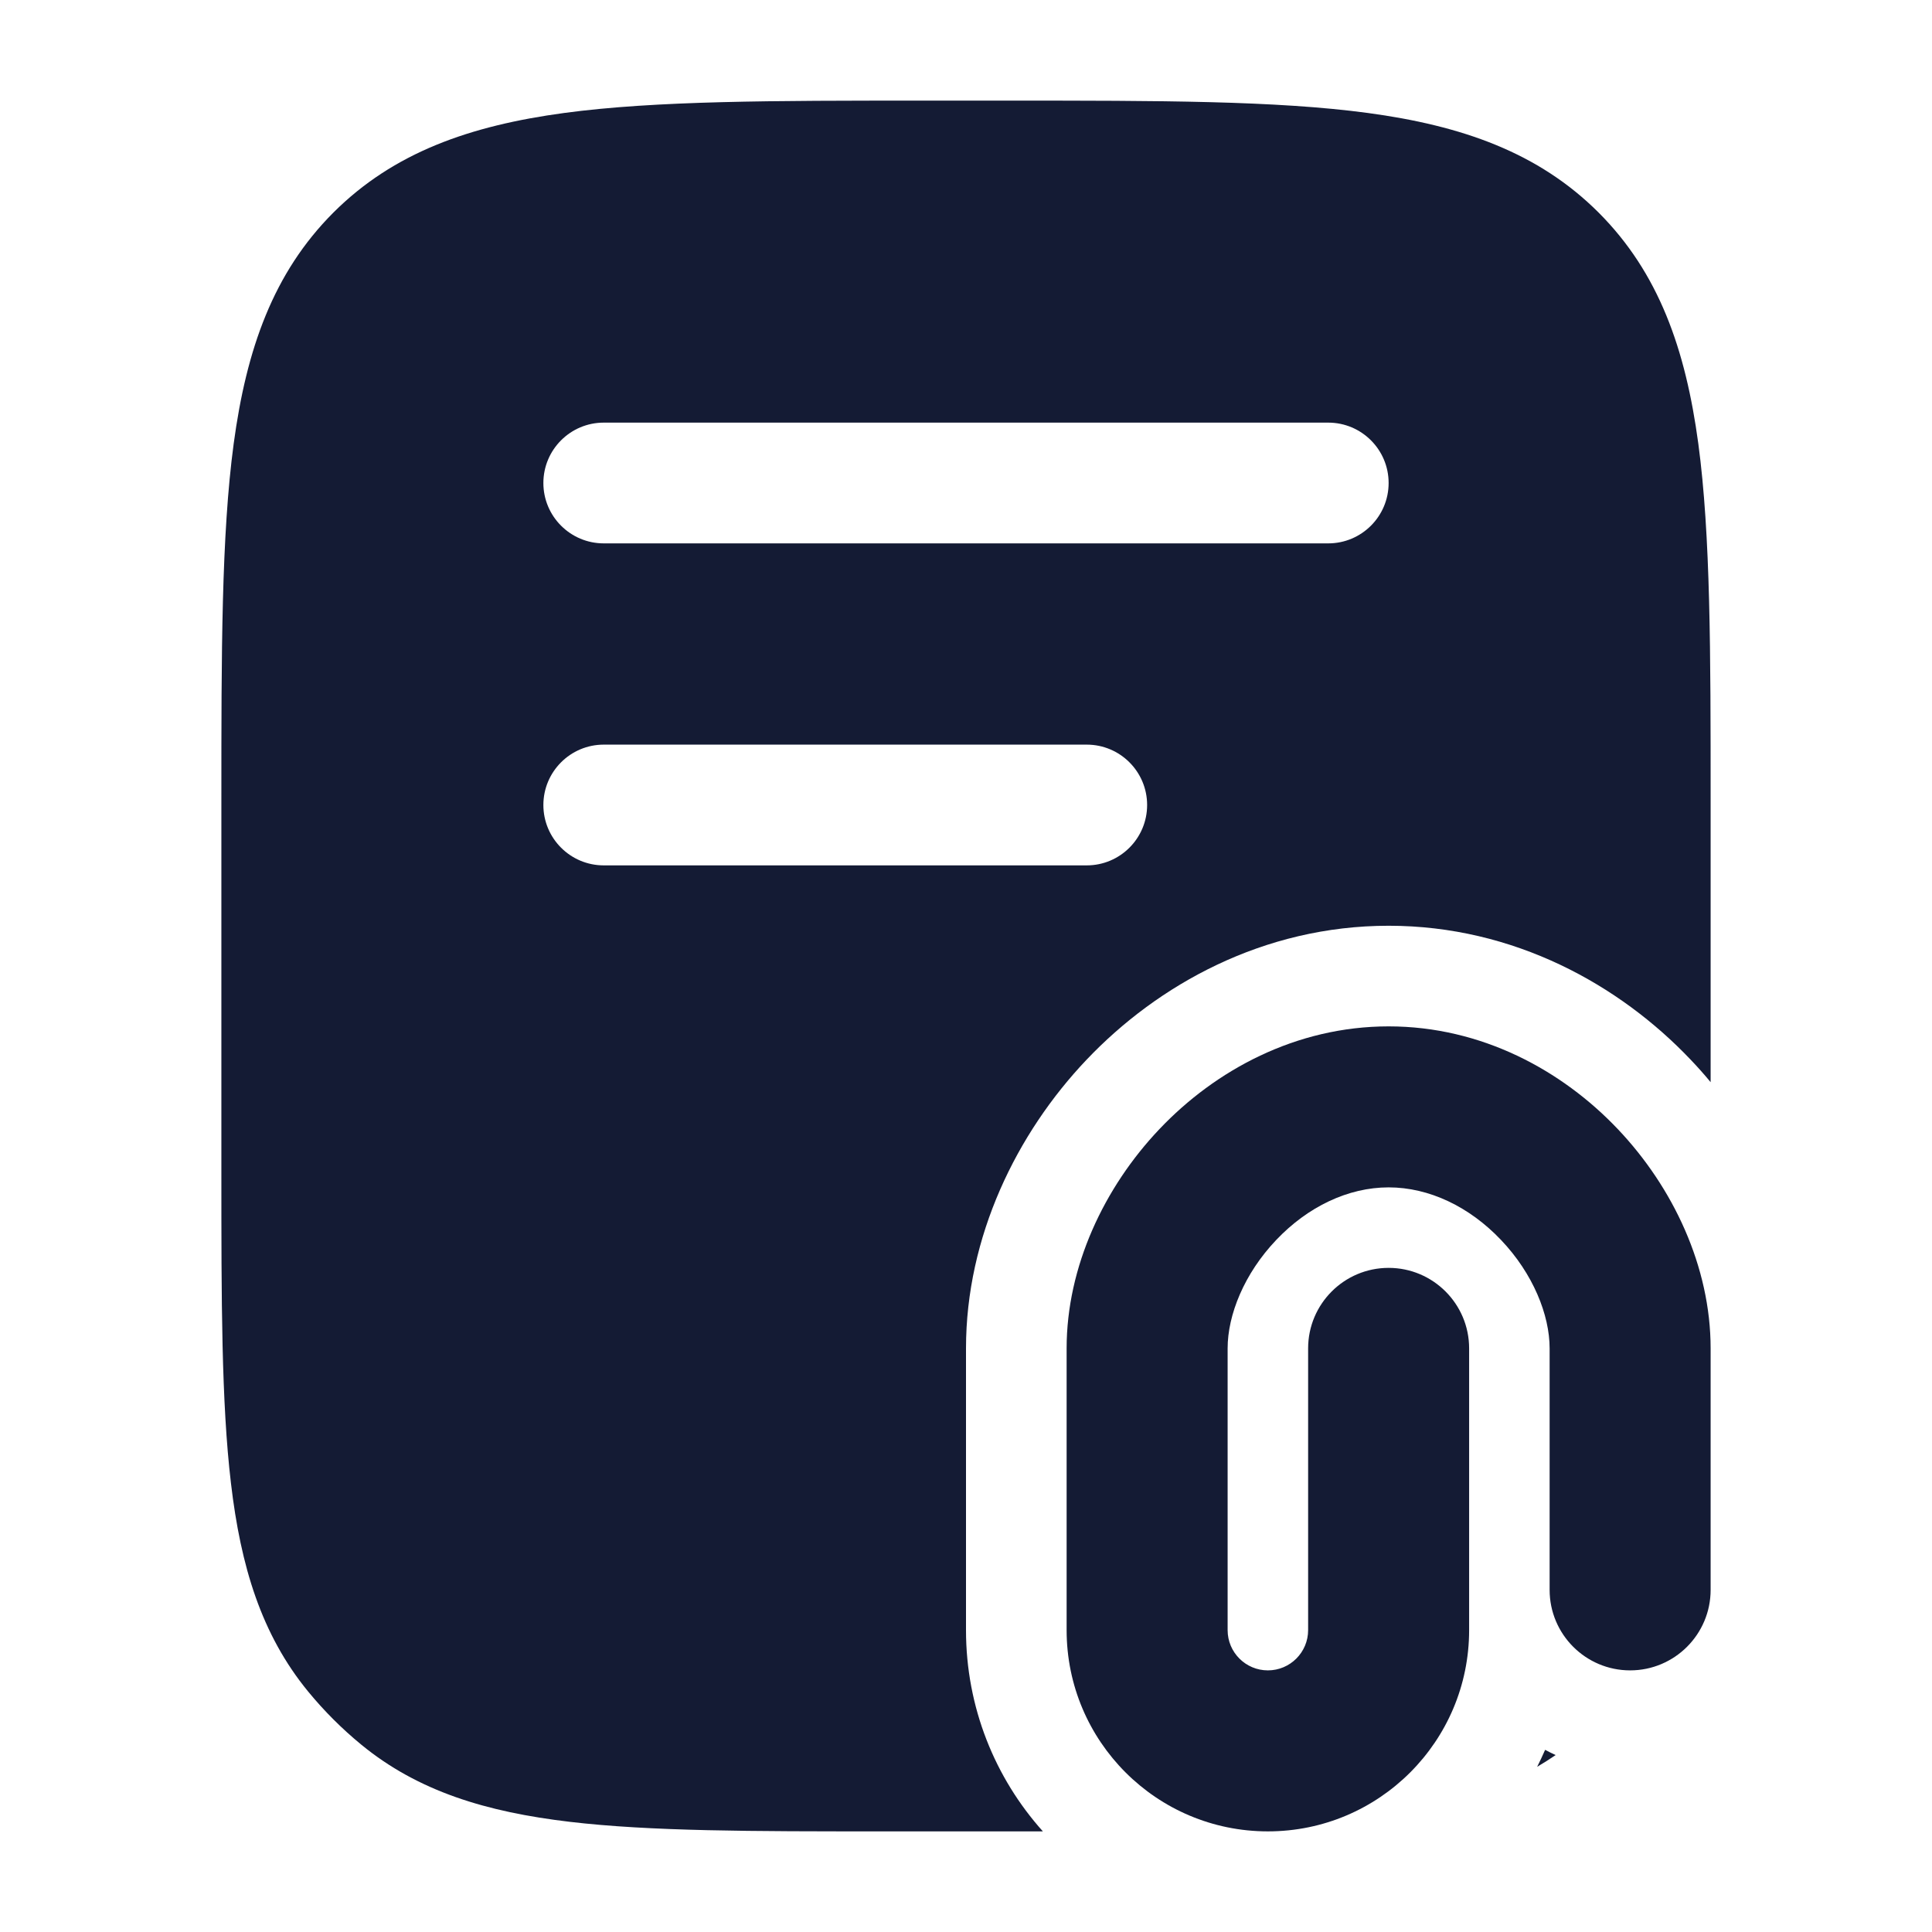
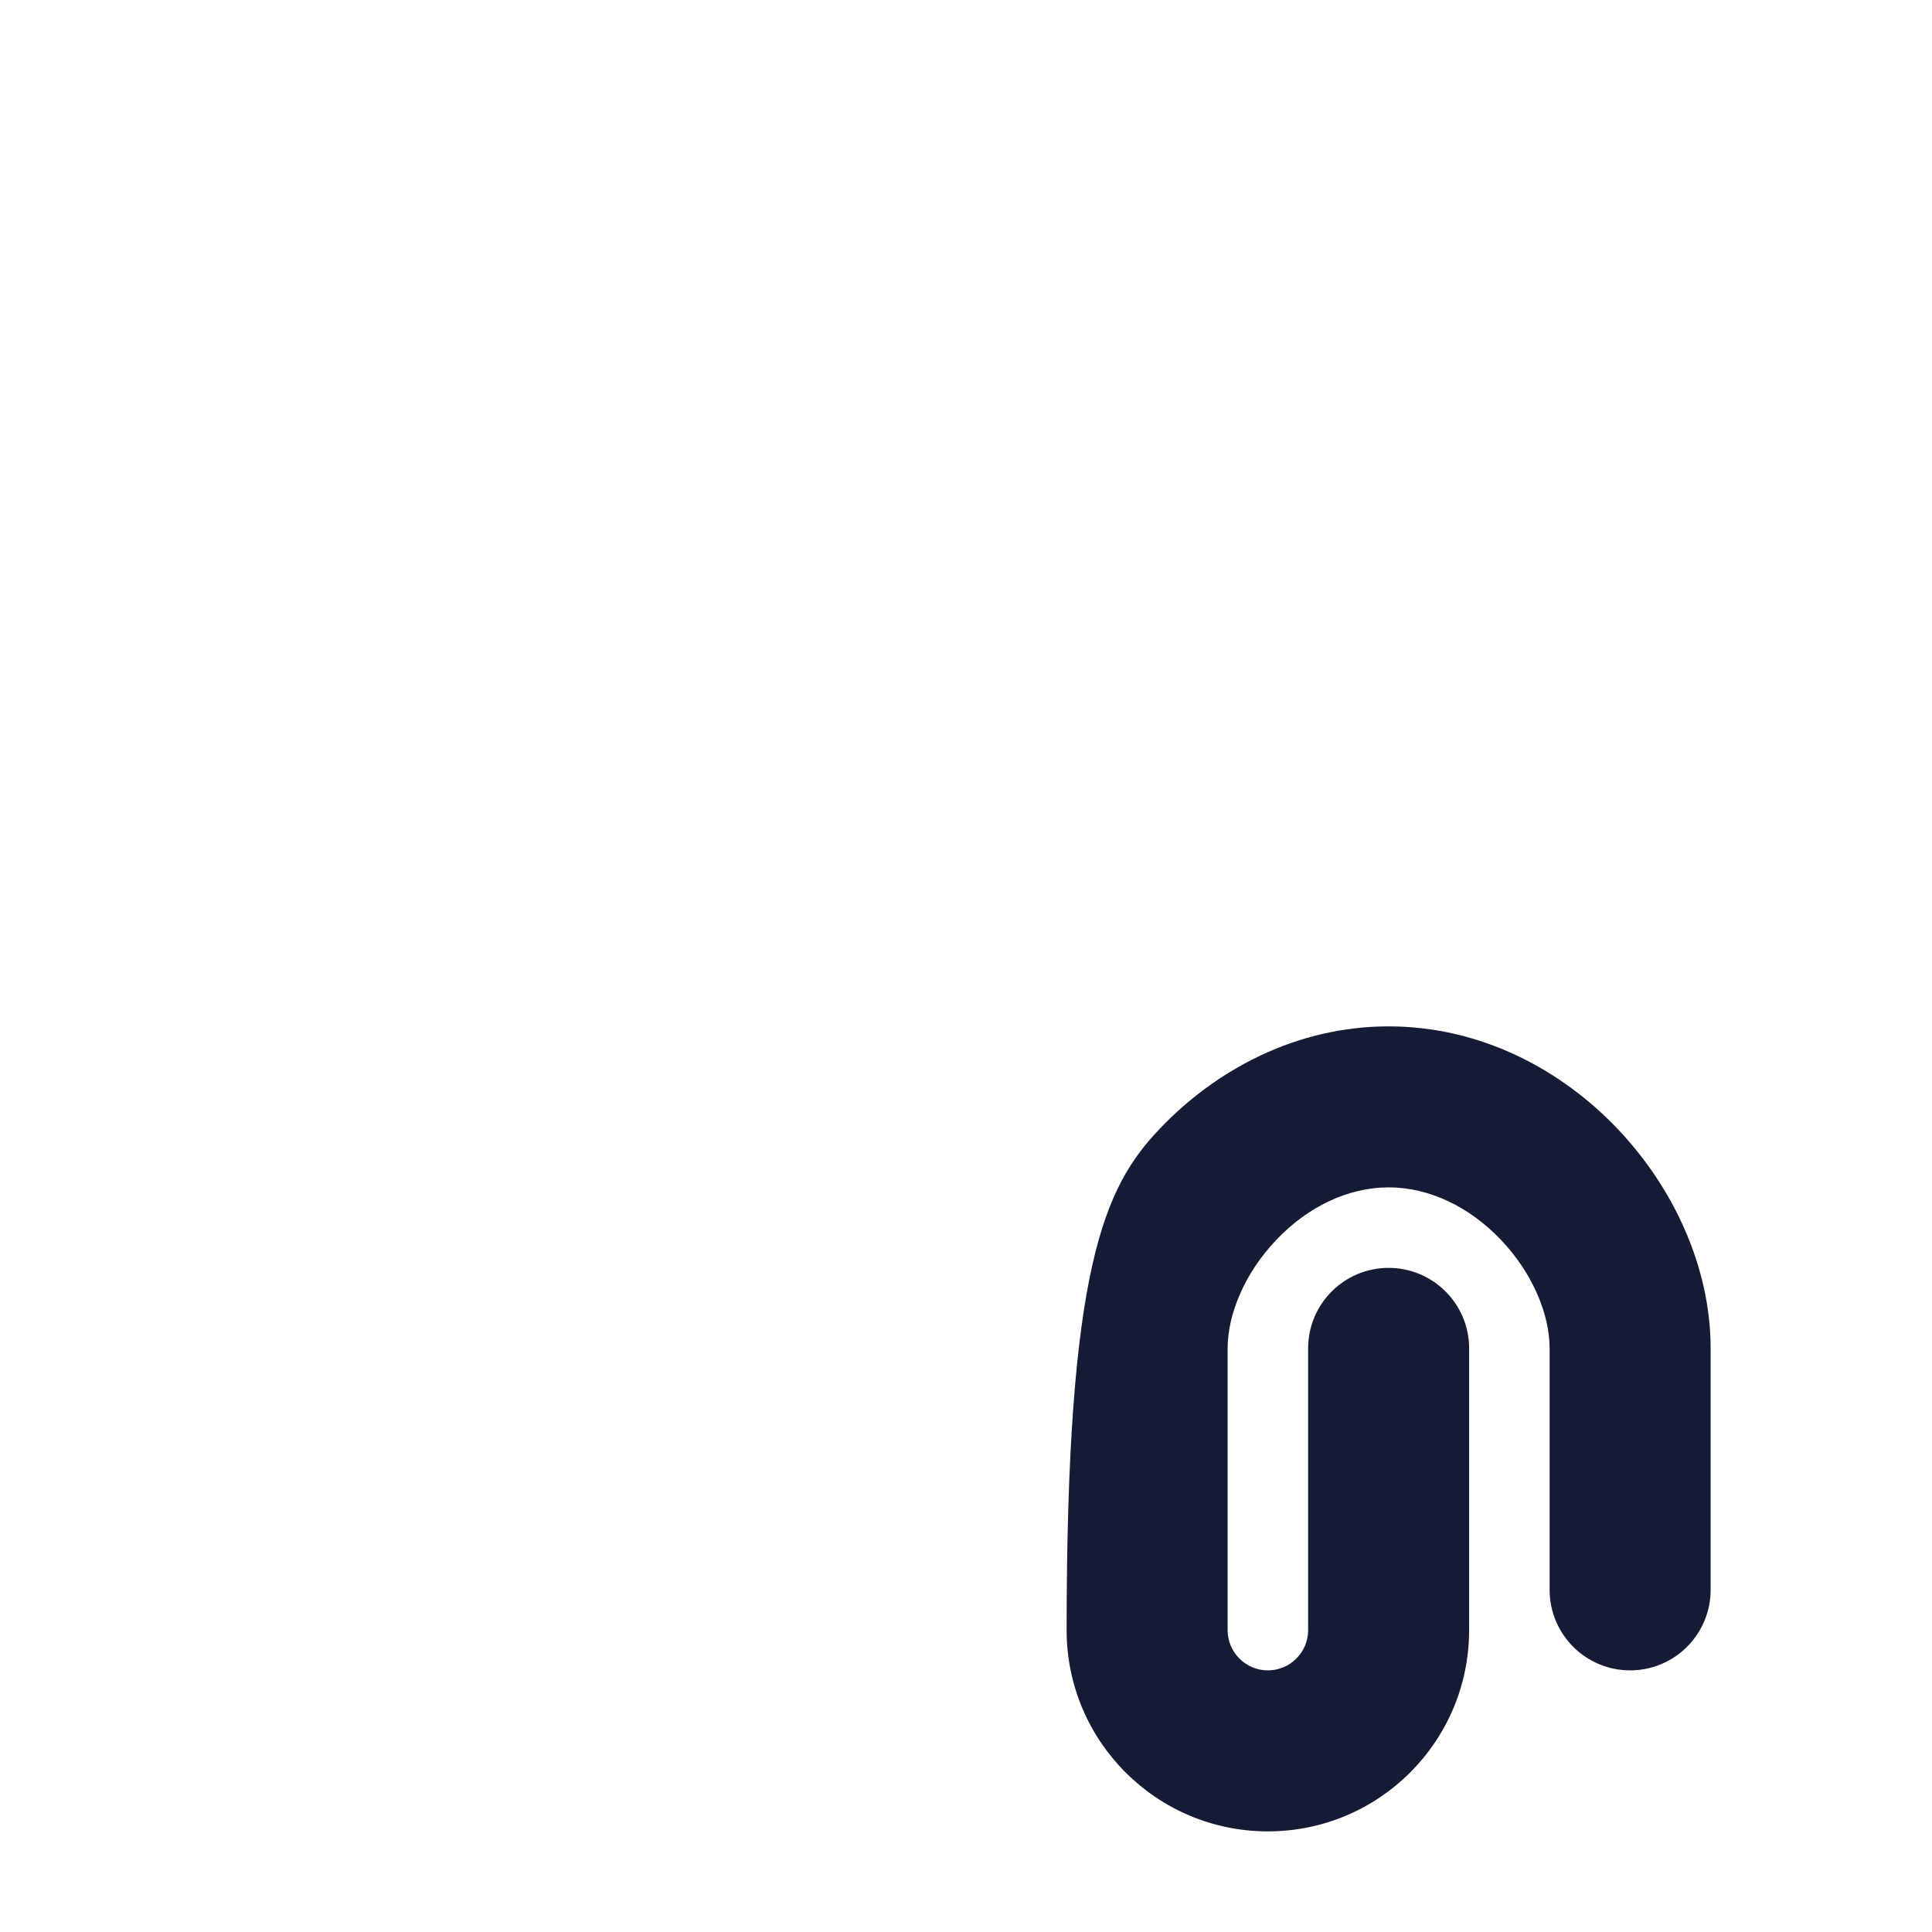
<svg xmlns="http://www.w3.org/2000/svg" width="24" height="24" viewBox="0 0 24 24" fill="none">
-   <path fill-rule="evenodd" clip-rule="evenodd" d="M14.404 14.025C15.098 13.294 16.098 12.75 17.25 12.75C18.402 12.75 19.402 13.294 20.096 14.025C20.784 14.749 21.25 15.736 21.25 16.75V19.75C21.25 20.302 20.802 20.75 20.25 20.75C19.698 20.75 19.25 20.302 19.25 19.75L19.25 16.75C19.25 16.335 19.045 15.822 18.646 15.403C18.255 14.991 17.754 14.75 17.25 14.75C16.746 14.75 16.245 14.991 15.854 15.403C15.455 15.822 15.25 16.335 15.25 16.75V20.25C15.25 20.526 15.474 20.75 15.75 20.75C16.026 20.75 16.25 20.526 16.25 20.25V16.75C16.25 16.198 16.698 15.75 17.25 15.75C17.802 15.75 18.25 16.198 18.25 16.75V20.25C18.25 21.631 17.131 22.75 15.75 22.75C14.369 22.75 13.25 21.631 13.25 20.25L13.25 16.75C13.25 15.736 13.716 14.749 14.404 14.025Z" fill="#141B34" />
-   <path fill-rule="evenodd" clip-rule="evenodd" d="M16.989 1.403C15.85 1.25 14.394 1.25 12.556 1.25H12.556H11.444H11.444C9.606 1.25 8.15 1.25 7.011 1.403C5.839 1.561 4.89 1.893 4.141 2.641C3.393 3.39 3.061 4.339 2.903 5.511C2.75 6.65 2.75 8.106 2.75 9.944L2.75 14.549V14.549C2.75 16.151 2.75 17.421 2.869 18.425C2.99 19.456 3.246 20.304 3.828 21.013C4.026 21.254 4.246 21.474 4.487 21.672C5.196 22.254 6.044 22.509 7.075 22.631C8.079 22.75 9.349 22.75 10.951 22.75H10.951H10.951H10.951H10.951H12.556L12.955 22.75C12.361 22.087 12 21.21 12 20.25V16.75C12 15.361 12.63 14.077 13.498 13.164C14.38 12.235 15.692 11.5 17.25 11.5C18.808 11.5 20.12 12.235 21.002 13.164C21.087 13.253 21.17 13.346 21.25 13.443V9.944C21.25 8.106 21.25 6.65 21.097 5.511C20.939 4.339 20.607 3.39 19.859 2.641C19.11 1.893 18.161 1.561 16.989 1.403ZM19.325 21.802C19.281 21.782 19.237 21.76 19.194 21.737C19.163 21.808 19.13 21.879 19.095 21.948C19.173 21.902 19.25 21.853 19.325 21.802ZM6.75 6C6.75 5.586 7.086 5.25 7.5 5.25H16.5C16.914 5.25 17.25 5.586 17.25 6C17.25 6.414 16.914 6.75 16.5 6.75H7.5C7.086 6.75 6.75 6.414 6.75 6ZM7.5 9.25C7.086 9.25 6.75 9.586 6.75 10C6.75 10.414 7.086 10.75 7.5 10.75H13.5C13.914 10.75 14.25 10.414 14.25 10C14.25 9.586 13.914 9.25 13.5 9.25H7.5Z" fill="#141B34" />
+   <path fill-rule="evenodd" clip-rule="evenodd" d="M14.404 14.025C15.098 13.294 16.098 12.75 17.25 12.75C18.402 12.75 19.402 13.294 20.096 14.025C20.784 14.749 21.25 15.736 21.25 16.75V19.75C21.25 20.302 20.802 20.75 20.25 20.75C19.698 20.75 19.25 20.302 19.25 19.75L19.25 16.75C19.25 16.335 19.045 15.822 18.646 15.403C18.255 14.991 17.754 14.75 17.25 14.75C16.746 14.75 16.245 14.991 15.854 15.403C15.455 15.822 15.25 16.335 15.25 16.75V20.25C15.25 20.526 15.474 20.75 15.75 20.75C16.026 20.75 16.25 20.526 16.25 20.25V16.75C16.25 16.198 16.698 15.75 17.25 15.75C17.802 15.75 18.25 16.198 18.25 16.75V20.25C18.25 21.631 17.131 22.75 15.75 22.75C14.369 22.75 13.25 21.631 13.25 20.25C13.25 15.736 13.716 14.749 14.404 14.025Z" fill="#141B34" />
</svg>